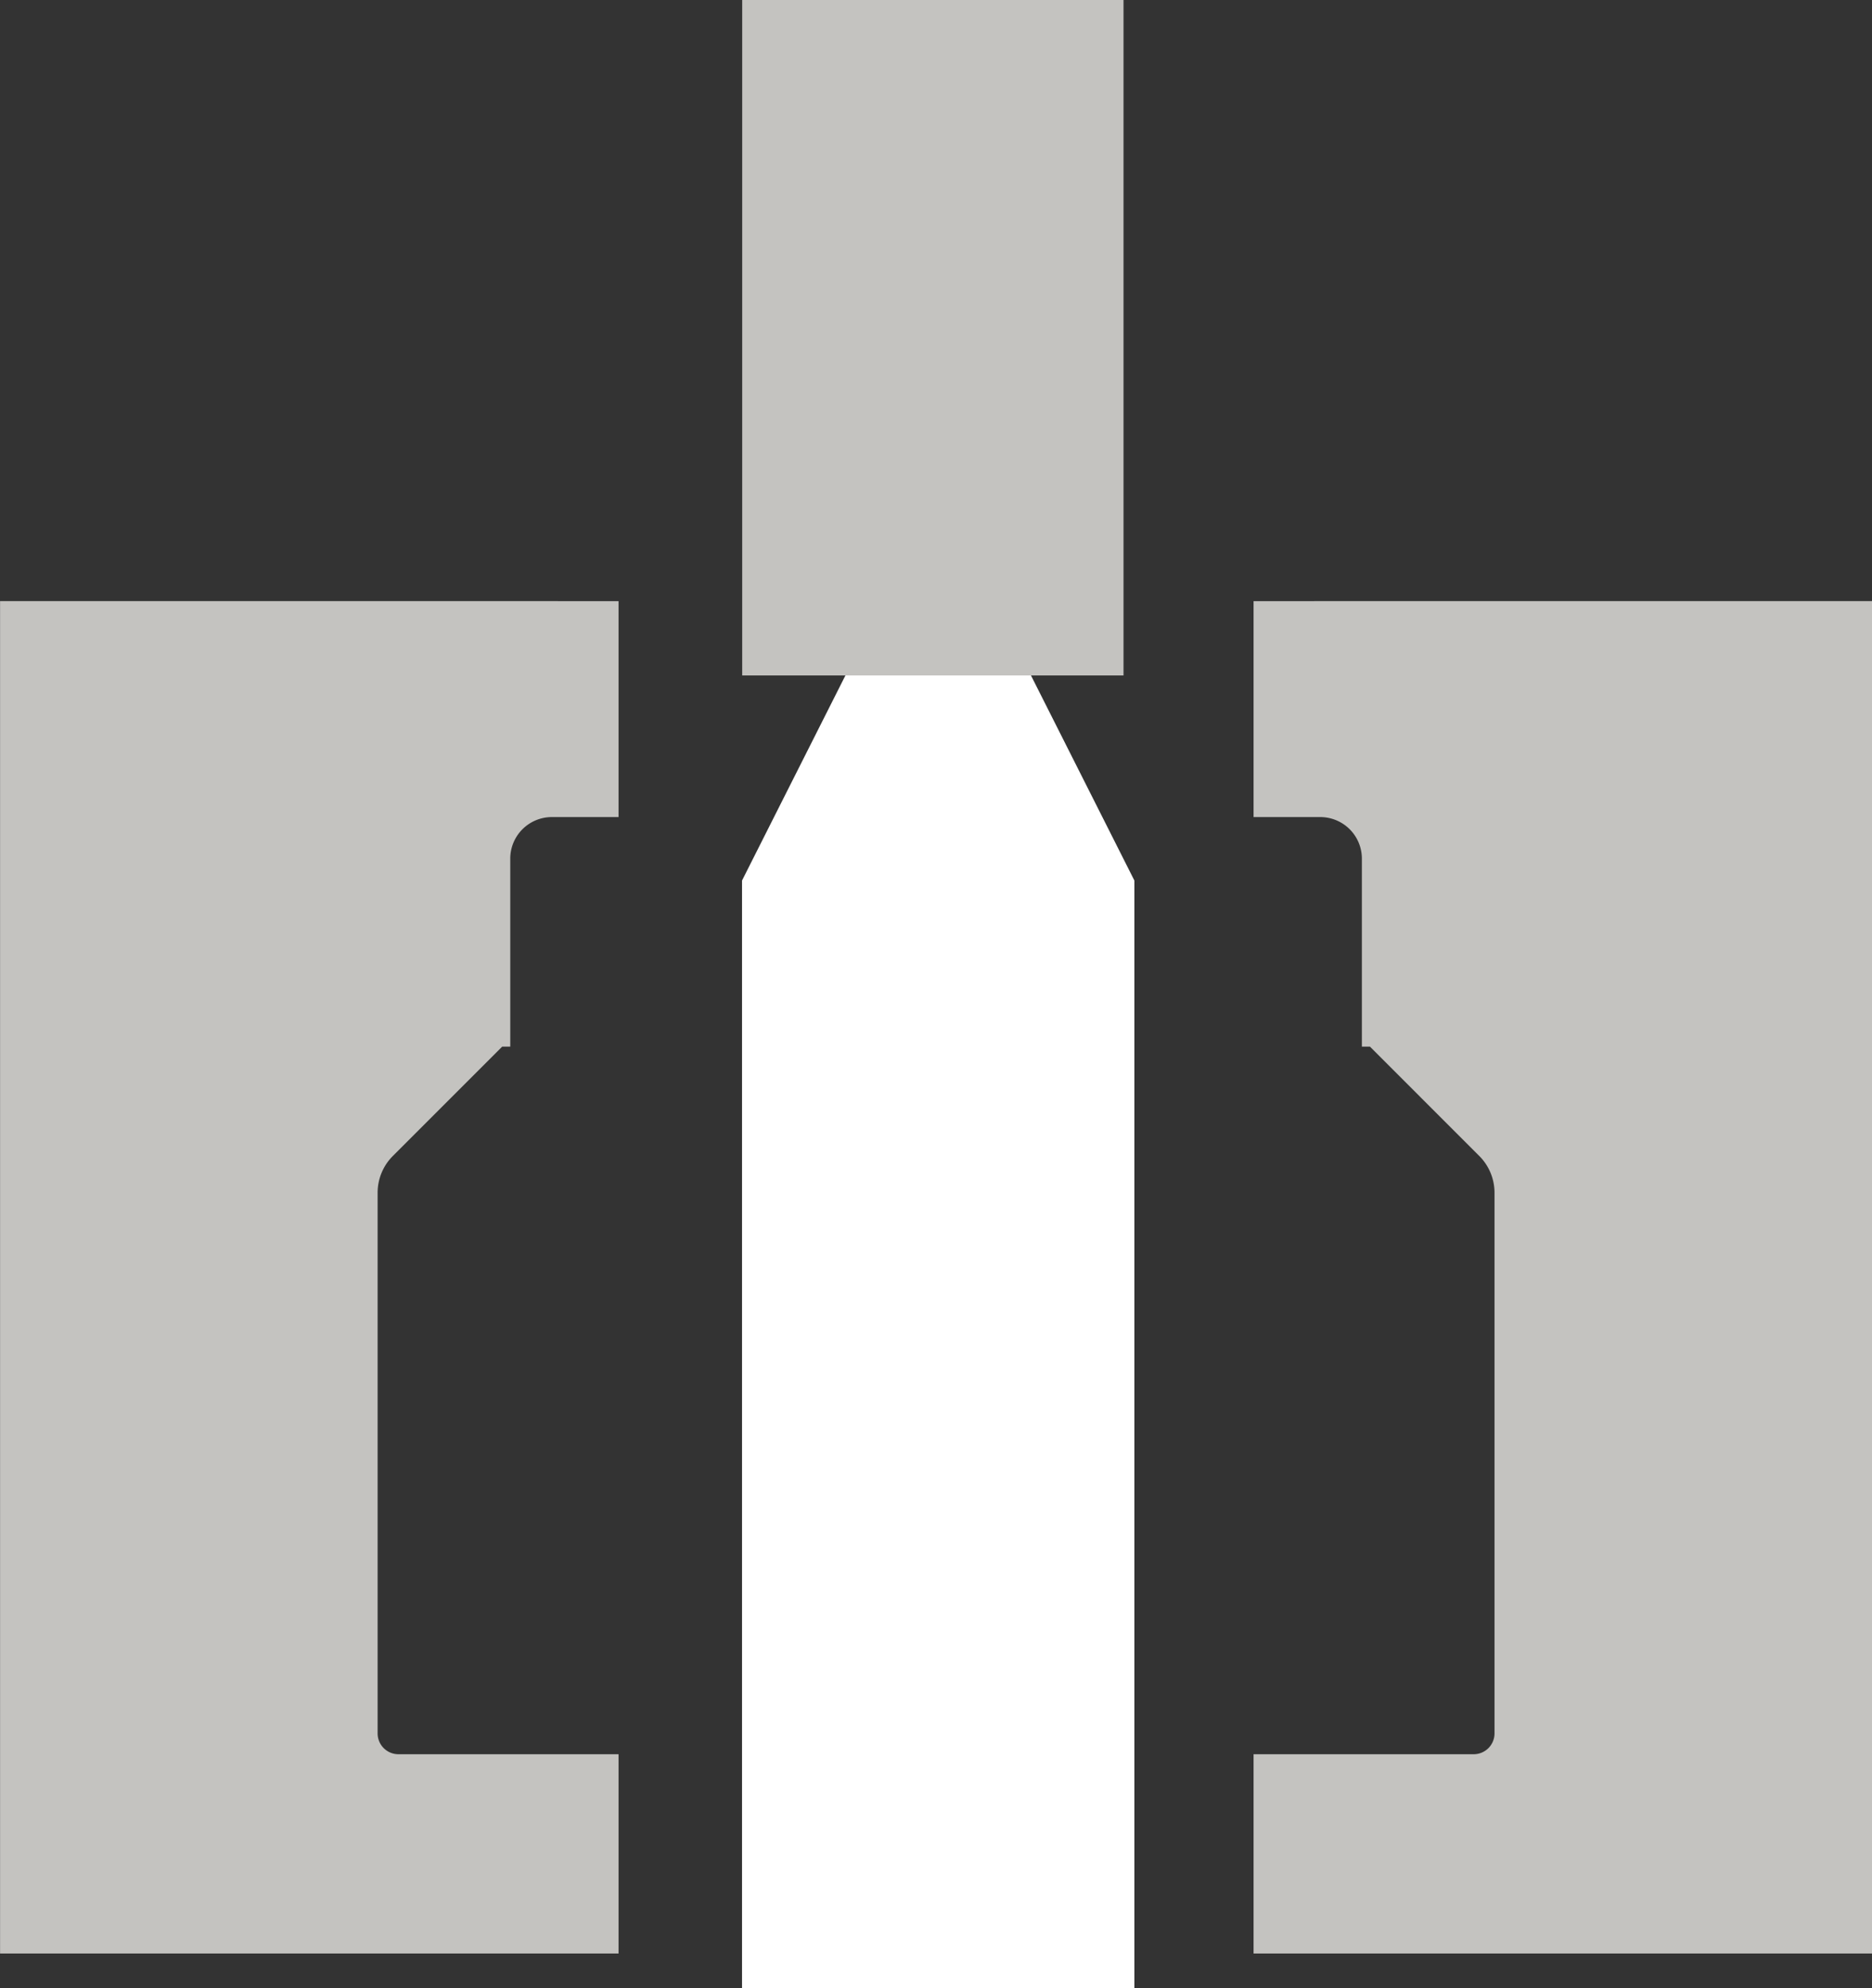
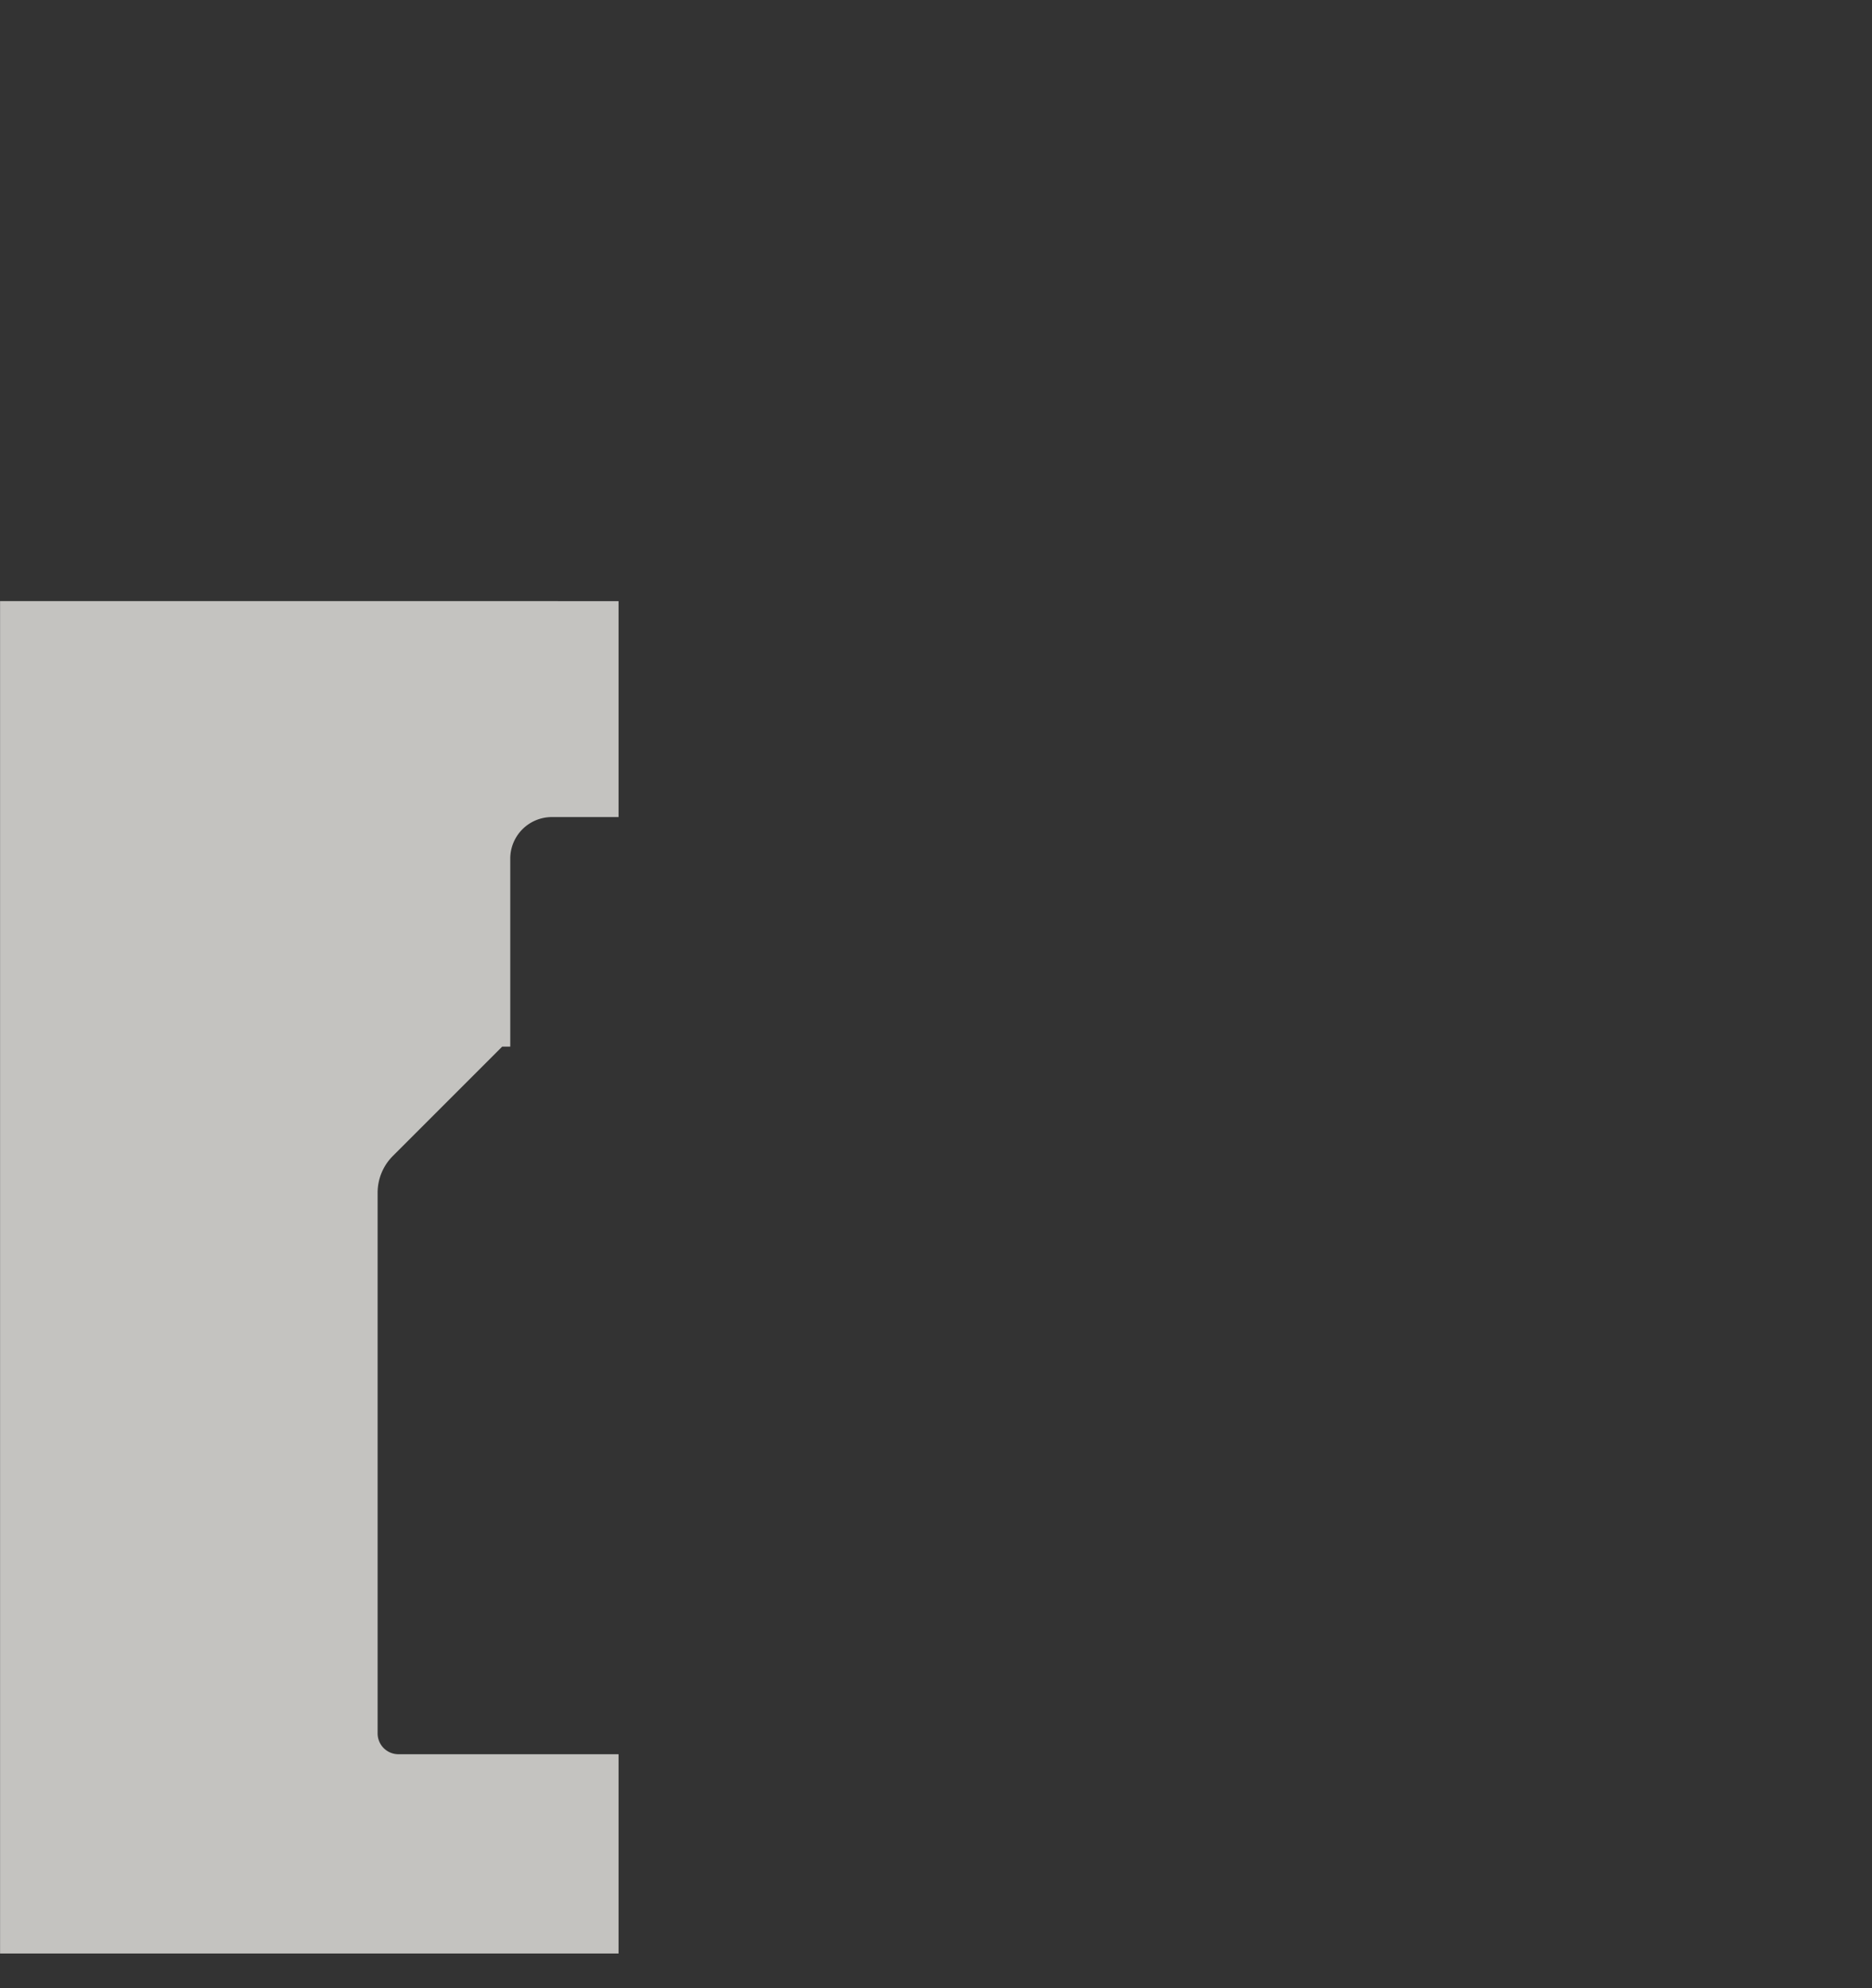
<svg xmlns="http://www.w3.org/2000/svg" width="113.5" height="120.55" viewBox="0 0 113.5 120.55">
  <rect x="0" y="0" width="113.5" height="120.55" fill="#333333" stroke="none" />
  <g id="Group_1139" data-name="Group 1139" transform="translate(-145 -3797.736)">
-     <path id="Path_332" data-name="Path 332" d="M466.97-294.927h14.6v-67.161l-9.6-19.041h-4.589l-9.6,19.041v67.161h14.6" transform="translate(-267.792 4213.213)" fill="#fff" />
-     <rect id="Rectangle_308" data-name="Rectangle 308" width="23.119" height="40.954" transform="translate(190 3797.736)" fill="#c4c3c0" />
-     <path id="Path_333" data-name="Path 333" d="M487.4-379.028v13.092h4.044a2.522,2.522,0,0,1,2.523,2.52v11.4h.491l6.627,6.628a3.154,3.154,0,0,1,.924,2.232v32.779a1.263,1.263,0,0,1-1.264,1.263H487.4v12.083h37.5v-82Z" transform="translate(-266.396 4213.213)" fill="#c4c3c0" />
    <path id="Path_344" data-name="Path 344" d="M524.9-379.028v13.092h-4.044a2.522,2.522,0,0,0-2.523,2.52v11.4h-.491l-6.627,6.628a3.154,3.154,0,0,0-.924,2.232v32.779a1.263,1.263,0,0,0,1.264,1.263H524.9v12.083H487.4v-82Z" transform="translate(-342.396 4213.213)" fill="#c4c3c0" />
  </g>
</svg>